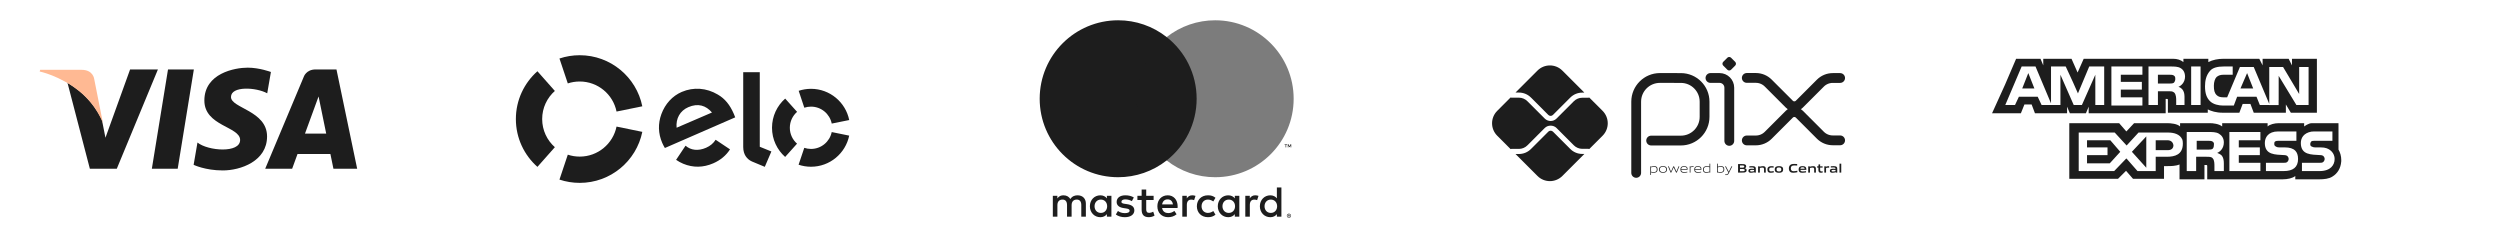
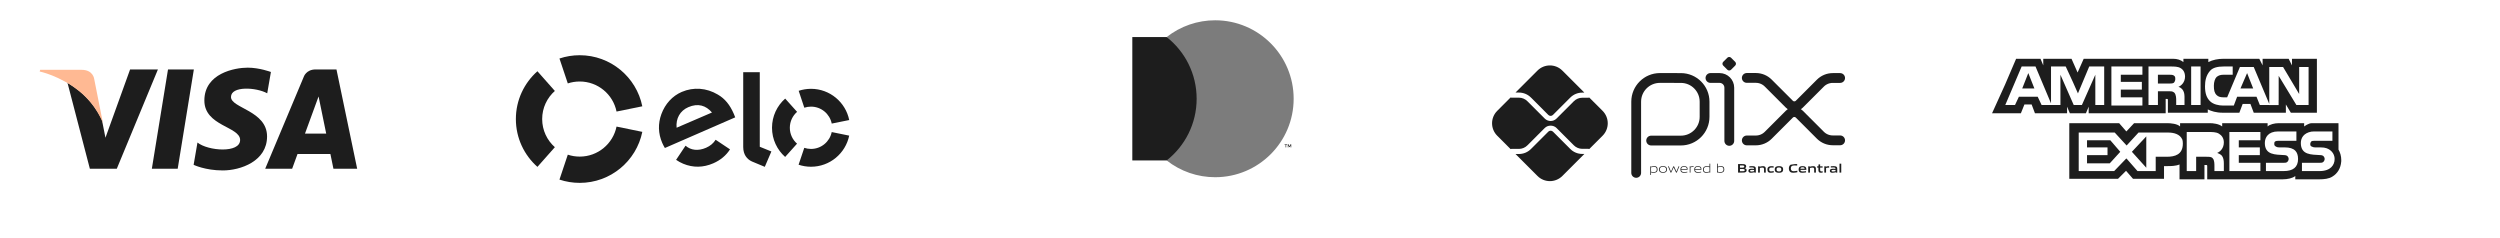
<svg xmlns="http://www.w3.org/2000/svg" width="315" height="30" viewBox="0 0 315 30" fill="none">
  <path fill-rule="evenodd" clip-rule="evenodd" d="M21.169 8.749L19.133 21.26H22.39L24.426 8.749H21.169ZM16.392 8.749L13.287 17.354L12.92 15.501L12.92 15.501L12.839 15.086C12.463 14.276 11.593 12.737 9.949 11.423C9.463 11.035 8.974 10.703 8.5 10.42L11.322 21.26H14.716L19.898 8.749H16.392ZM29.104 12.222C29.104 10.808 32.276 10.989 33.67 11.757L34.135 9.07C34.135 9.07 32.7 8.525 31.205 8.525C29.589 8.525 25.75 9.232 25.75 12.666C25.75 15.899 30.255 15.939 30.255 17.636C30.255 19.333 26.215 19.03 24.881 17.96L24.397 20.768C24.397 20.768 25.851 21.475 28.074 21.475C30.296 21.475 33.65 20.324 33.65 17.192C33.65 13.939 29.104 13.636 29.104 12.222ZM42.395 8.749H39.776C38.567 8.749 38.273 9.681 38.273 9.681L33.415 21.26H36.81L37.489 19.401H41.63L42.012 21.26H45.003L42.395 8.749ZM38.428 16.834L40.14 12.152L41.102 16.834H38.428Z" fill="#1D1D1D" />
  <path fill-rule="evenodd" clip-rule="evenodd" d="M11.864 9.927C11.864 9.927 11.73 8.798 10.29 8.798H5.061L5 9.011C5 9.011 7.513 9.523 9.925 11.443C12.229 13.277 12.981 15.564 12.981 15.564L11.864 9.927Z" fill="#FFB993" />
  <path d="M71.543 10.51C72.016 10.353 72.52 10.269 73.044 10.269C75.334 10.269 77.247 11.894 77.684 14.056L80.931 13.394C80.187 9.723 76.938 6.958 73.044 6.958C72.15 6.958 71.295 7.103 70.492 7.372L71.543 10.51Z" fill="#1D1D1D" />
  <path d="M67.715 21.026L69.912 18.546C68.932 17.678 68.314 16.412 68.314 15C68.314 13.591 68.932 12.324 69.912 11.459L67.715 8.976C66.051 10.451 65 12.604 65 15C65 17.399 66.051 19.552 67.715 21.026Z" fill="#1D1D1D" />
  <path d="M77.684 15.949C77.245 18.108 75.334 19.732 73.046 19.732C72.52 19.732 72.014 19.648 71.543 19.488L70.492 22.63C71.295 22.897 72.153 23.042 73.046 23.042C76.936 23.042 80.183 20.282 80.931 16.615L77.684 15.949Z" fill="#1D1D1D" />
  <path d="M83.775 18.648C83.668 18.476 83.525 18.2 83.437 17.997C82.922 16.804 82.899 15.569 83.332 14.384C83.809 13.084 84.721 12.09 85.9 11.582C87.382 10.946 89.019 11.07 90.44 11.912C91.341 12.428 91.98 13.227 92.466 14.357C92.527 14.502 92.581 14.655 92.636 14.787L83.775 18.648ZM86.734 13.5C85.681 13.951 85.139 14.938 85.253 16.094L89.708 14.176C88.941 13.277 87.945 12.979 86.734 13.5ZM90.263 17.671C90.261 17.671 90.261 17.673 90.261 17.673L90.169 17.61C89.902 18.041 89.488 18.392 88.964 18.618C87.968 19.051 87.046 18.94 86.381 18.358L86.32 18.45C86.32 18.45 86.32 18.448 86.318 18.448L85.188 20.139C85.469 20.334 85.77 20.498 86.085 20.631C87.333 21.149 88.611 21.124 89.87 20.578C90.78 20.183 91.495 19.582 91.982 18.82L90.263 17.671ZM95.732 9.095V18.492L97.194 19.085L96.364 21.021L94.75 20.349C94.389 20.192 94.141 19.952 93.956 19.681C93.777 19.406 93.645 19.026 93.645 18.518V9.095H95.732ZM99.519 16.1C99.519 15.3 99.874 14.582 100.433 14.094L98.933 12.422C97.915 13.321 97.274 14.634 97.274 16.096C97.272 17.56 97.913 18.875 98.928 19.774L100.427 18.102C99.87 17.612 99.519 16.898 99.519 16.1ZM102.184 18.765C101.89 18.765 101.604 18.715 101.339 18.627L100.622 20.755C101.112 20.918 101.635 21.009 102.182 21.009C104.557 21.011 106.538 19.326 106.999 17.089L104.796 16.64C104.546 17.856 103.472 18.767 102.184 18.765ZM102.19 11.191C101.646 11.191 101.122 11.28 100.633 11.441L101.343 13.571C101.61 13.483 101.894 13.435 102.188 13.435C103.478 13.437 104.554 14.352 104.798 15.571L107.001 15.126C106.549 12.884 104.567 11.194 102.19 11.191Z" fill="#1D1D1D" />
-   <path d="M162.364 27.104V27.168H162.424C162.435 27.168 162.446 27.165 162.456 27.16C162.46 27.157 162.463 27.153 162.465 27.149C162.467 27.145 162.468 27.14 162.468 27.135C162.468 27.131 162.467 27.126 162.465 27.122C162.463 27.118 162.46 27.114 162.456 27.111C162.446 27.106 162.435 27.103 162.424 27.103H162.364V27.104ZM162.425 27.059C162.45 27.057 162.476 27.064 162.496 27.079C162.505 27.086 162.511 27.095 162.516 27.105C162.52 27.115 162.522 27.125 162.521 27.136C162.522 27.145 162.52 27.154 162.517 27.163C162.513 27.172 162.508 27.179 162.501 27.186C162.485 27.2 162.465 27.208 162.444 27.21L162.524 27.301H162.462L162.389 27.21H162.365V27.301H162.313V27.059H162.425L162.425 27.059ZM162.409 27.384C162.436 27.384 162.462 27.379 162.487 27.368C162.511 27.358 162.533 27.343 162.551 27.325C162.57 27.307 162.584 27.285 162.595 27.261C162.616 27.21 162.616 27.153 162.595 27.103C162.584 27.079 162.569 27.057 162.551 27.039C162.533 27.02 162.511 27.006 162.487 26.995C162.462 26.985 162.436 26.98 162.409 26.98C162.381 26.98 162.354 26.985 162.329 26.995C162.304 27.005 162.282 27.02 162.263 27.039C162.235 27.068 162.216 27.104 162.208 27.144C162.201 27.184 162.205 27.225 162.22 27.262C162.23 27.287 162.245 27.308 162.263 27.326C162.282 27.345 162.304 27.36 162.329 27.37C162.354 27.381 162.381 27.386 162.409 27.386V27.384ZM162.409 26.922C162.479 26.922 162.546 26.95 162.597 26.999C162.621 27.023 162.64 27.051 162.653 27.082C162.667 27.114 162.674 27.148 162.674 27.183C162.674 27.218 162.667 27.252 162.653 27.284C162.64 27.315 162.621 27.343 162.597 27.367C162.572 27.391 162.543 27.41 162.512 27.423C162.48 27.437 162.444 27.444 162.409 27.444C162.373 27.444 162.337 27.437 162.304 27.423C162.272 27.41 162.243 27.391 162.219 27.367C162.195 27.342 162.176 27.313 162.163 27.281C162.149 27.249 162.142 27.215 162.142 27.18C162.142 27.145 162.149 27.111 162.163 27.079C162.176 27.048 162.195 27.02 162.22 26.996C162.244 26.972 162.273 26.953 162.304 26.94C162.338 26.926 162.373 26.919 162.409 26.919L162.409 26.922ZM137.913 25.988C137.913 25.526 138.215 25.147 138.71 25.147C139.182 25.147 139.501 25.51 139.501 25.988C139.501 26.465 139.182 26.828 138.71 26.828C138.215 26.828 137.913 26.449 137.913 25.988ZM140.039 25.988V24.674H139.468V24.994C139.287 24.758 139.012 24.61 138.639 24.61C137.903 24.61 137.325 25.187 137.325 25.988C137.325 26.79 137.902 27.367 138.639 27.367C139.012 27.367 139.287 27.218 139.468 26.982V27.301H140.038V25.988H140.039ZM159.331 25.988C159.331 25.526 159.633 25.147 160.127 25.147C160.6 25.147 160.918 25.51 160.918 25.988C160.918 26.465 160.6 26.828 160.127 26.828C159.633 26.828 159.331 26.449 159.331 25.988ZM161.457 25.988V23.621H160.886V24.994C160.705 24.758 160.43 24.61 160.056 24.61C159.32 24.61 158.743 25.187 158.743 25.988C158.743 26.79 159.32 27.367 160.056 27.367C160.43 27.367 160.705 27.218 160.886 26.982V27.301H161.457V25.988ZM147.125 25.12C147.493 25.12 147.729 25.351 147.79 25.757H146.427C146.488 25.378 146.718 25.12 147.125 25.12H147.125ZM147.137 24.608C146.367 24.608 145.829 25.168 145.829 25.987C145.829 26.821 146.389 27.365 147.175 27.365C147.57 27.365 147.933 27.267 148.251 26.997L147.971 26.574C147.751 26.75 147.471 26.849 147.208 26.849C146.84 26.849 146.505 26.679 146.422 26.206H148.372C148.377 26.135 148.383 26.063 148.383 25.987C148.377 25.168 147.871 24.608 147.136 24.608L147.137 24.608ZM154.03 25.987C154.03 25.525 154.332 25.146 154.826 25.146C155.298 25.146 155.617 25.509 155.617 25.987C155.617 26.464 155.298 26.827 154.826 26.827C154.332 26.827 154.03 26.448 154.03 25.987H154.03ZM156.155 25.987V24.674H155.585V24.994C155.403 24.758 155.129 24.61 154.755 24.61C154.019 24.61 153.442 25.187 153.442 25.988C153.442 26.79 154.019 27.367 154.755 27.367C155.129 27.367 155.403 27.218 155.585 26.982V27.301H156.155V25.988L156.155 25.987ZM150.805 25.987C150.805 26.783 151.36 27.365 152.206 27.365C152.602 27.365 152.865 27.277 153.15 27.052L152.876 26.591C152.661 26.745 152.436 26.827 152.188 26.827C151.732 26.821 151.397 26.492 151.397 25.987C151.397 25.481 151.732 25.152 152.188 25.146C152.436 25.146 152.661 25.229 152.876 25.383L153.15 24.921C152.865 24.696 152.601 24.608 152.206 24.608C151.36 24.608 150.805 25.19 150.805 25.987ZM158.166 24.608C157.837 24.608 157.622 24.762 157.474 24.993V24.674H156.908V27.299H157.479V25.828C157.479 25.394 157.666 25.152 158.039 25.152C158.162 25.151 158.283 25.173 158.396 25.218L158.572 24.68C158.446 24.631 158.281 24.609 158.166 24.609L158.166 24.608ZM142.862 24.883C142.587 24.702 142.208 24.609 141.791 24.609C141.126 24.609 140.697 24.927 140.697 25.449C140.697 25.877 141.016 26.141 141.603 26.223L141.873 26.262C142.186 26.306 142.334 26.388 142.334 26.536C142.334 26.739 142.126 26.855 141.736 26.855C141.34 26.855 141.055 26.729 140.862 26.58L140.594 27.026C140.907 27.256 141.302 27.366 141.731 27.366C142.489 27.366 142.928 27.009 142.928 26.509C142.928 26.048 142.583 25.807 142.011 25.724L141.742 25.685C141.495 25.653 141.297 25.604 141.297 25.428C141.297 25.236 141.484 25.12 141.797 25.12C142.132 25.12 142.456 25.247 142.615 25.345L142.863 24.884L142.862 24.883ZM150.229 24.609C149.899 24.609 149.685 24.763 149.537 24.994V24.674H148.971V27.299H149.542V25.828C149.542 25.394 149.729 25.152 150.102 25.152C150.224 25.151 150.346 25.173 150.459 25.218L150.635 24.68C150.509 24.631 150.344 24.609 150.228 24.609L150.229 24.609ZM145.356 24.674H144.423V23.878H143.846V24.674H143.313V25.196H143.846V26.394C143.846 27.003 144.082 27.365 144.757 27.365C145.005 27.365 145.291 27.289 145.472 27.162L145.307 26.674C145.136 26.772 144.95 26.822 144.801 26.822C144.516 26.822 144.423 26.646 144.423 26.383V25.197H145.356V24.674ZM136.82 27.3V25.653C136.82 25.032 136.425 24.615 135.787 24.609C135.452 24.604 135.106 24.708 134.864 25.076C134.683 24.785 134.398 24.609 133.997 24.609C133.716 24.609 133.442 24.692 133.228 24.999V24.674H132.656V27.299H133.232V25.844C133.232 25.388 133.485 25.146 133.875 25.146C134.254 25.146 134.446 25.393 134.446 25.838V27.299H135.023V25.844C135.023 25.388 135.287 25.146 135.666 25.146C136.056 25.146 136.242 25.393 136.242 25.838V27.299L136.82 27.3Z" fill="#1D1D1D" />
  <path d="M162.693 18.569V18.185H162.593L162.477 18.448L162.362 18.185H162.262V18.569H162.333V18.28L162.441 18.529H162.514L162.623 18.279V18.569H162.693H162.693ZM162.058 18.569V18.251H162.186V18.186H161.859V18.251H161.987V18.569H162.058H162.058Z" fill="#1D1D1D" />
  <path d="M151.324 20.215H142.672V4.669H151.324L151.324 20.215Z" fill="#1D1D1D" />
-   <path d="M143.222 12.443C143.222 9.289 144.699 6.48 146.999 4.67C145.258 3.298 143.105 2.553 140.888 2.556C135.427 2.556 131 6.982 131 12.443C131 17.903 135.427 22.329 140.888 22.329C143.105 22.332 145.258 21.587 146.999 20.215C144.699 18.405 143.222 15.596 143.222 12.443Z" fill="#1D1D1D" />
  <path d="M163 12.443C163 17.903 158.573 22.329 153.112 22.329C150.895 22.332 148.741 21.587 147 20.215C149.3 18.405 150.777 15.596 150.777 12.443C150.777 9.289 149.3 6.48 147 4.67C148.741 3.298 150.895 2.553 153.112 2.556C158.573 2.556 163 6.982 163 12.443" fill="#7C7C7C" />
  <path d="M206.16 21.784V12.813C206.16 11.163 207.498 9.825 209.149 9.825L211.798 9.829C213.443 9.832 214.776 11.167 214.776 12.813V14.722C214.776 16.373 213.438 17.711 211.787 17.711H208.044" stroke="#1D1D1D" stroke-width="1.235" stroke-miterlimit="10" stroke-linecap="round" stroke-linejoin="round" />
  <path d="M215.516 9.825H216.665C217.342 9.825 217.891 10.374 217.891 11.052V17.753" stroke="#1D1D1D" stroke-width="1.235" stroke-miterlimit="10" stroke-linecap="round" stroke-linejoin="round" />
  <path d="M217.645 8.785L217.124 8.264C216.995 8.135 216.995 7.925 217.124 7.796L217.645 7.275C217.775 7.145 217.984 7.145 218.114 7.275L218.635 7.796C218.764 7.925 218.764 8.135 218.635 8.264L218.114 8.785C217.984 8.914 217.775 8.914 217.645 8.785Z" fill="#1D1D1D" />
  <path d="M220.094 9.818H221.233C221.819 9.818 222.382 10.051 222.796 10.466L225.461 13.131C225.806 13.476 226.366 13.476 226.711 13.131L229.367 10.475C229.781 10.061 230.343 9.828 230.93 9.828H231.856" stroke="#1D1D1D" stroke-width="1.235" stroke-miterlimit="10" stroke-linecap="round" stroke-linejoin="round" />
  <path d="M220.094 17.694H221.233C221.819 17.694 222.382 17.462 222.796 17.047L225.461 14.382C225.806 14.037 226.366 14.037 226.711 14.382L229.367 17.037C229.781 17.452 230.343 17.684 230.93 17.684H231.856" stroke="#1D1D1D" stroke-width="1.235" stroke-miterlimit="10" stroke-linecap="round" stroke-linejoin="round" />
  <path d="M199.367 19.396C198.795 19.396 198.258 19.173 197.853 18.769L195.667 16.583C195.514 16.429 195.246 16.429 195.093 16.583L192.898 18.777C192.494 19.181 191.956 19.404 191.384 19.404H190.953L193.722 22.173C194.587 23.038 195.989 23.038 196.854 22.173L199.631 19.396H199.367Z" fill="#1D1D1D" />
  <path d="M191.384 11.662C191.956 11.662 192.494 11.885 192.898 12.289L195.092 14.484C195.25 14.642 195.508 14.643 195.667 14.484L197.853 12.297C198.257 11.893 198.795 11.67 199.367 11.67H199.63L196.854 8.893C195.989 8.029 194.587 8.029 193.722 8.893L190.953 11.662H191.384Z" fill="#1D1D1D" />
  <path d="M201.928 13.968L200.249 12.29C200.212 12.305 200.173 12.314 200.13 12.314H199.367C198.973 12.314 198.587 12.474 198.308 12.753L196.122 14.939C195.917 15.144 195.648 15.246 195.38 15.246C195.111 15.246 194.842 15.144 194.638 14.939L192.443 12.745C192.165 12.466 191.779 12.306 191.384 12.306H190.446C190.406 12.306 190.369 12.296 190.333 12.283L188.649 13.968C187.784 14.833 187.784 16.235 188.649 17.099L190.333 18.784C190.369 18.771 190.406 18.761 190.446 18.761H191.384C191.779 18.761 192.165 18.602 192.443 18.323L194.638 16.128C195.034 15.732 195.726 15.732 196.122 16.128L198.308 18.315C198.587 18.593 198.973 18.753 199.367 18.753H200.13C200.173 18.753 200.212 18.763 200.25 18.777L201.928 17.099C202.792 16.235 202.792 14.833 201.928 13.968Z" fill="#1D1D1D" />
  <path d="M208.441 21.023C208.317 21.023 208.173 21.053 208.03 21.085V21.632C208.129 21.668 208.241 21.686 208.35 21.686C208.624 21.686 208.754 21.593 208.754 21.352C208.754 21.125 208.647 21.023 208.441 21.023ZM207.938 22.038V20.957H208.013L208.021 21.004C208.147 20.974 208.323 20.935 208.448 20.935C208.55 20.935 208.647 20.951 208.729 21.017C208.823 21.093 208.853 21.217 208.853 21.352C208.853 21.493 208.806 21.626 208.677 21.7C208.588 21.75 208.467 21.77 208.359 21.77C208.248 21.77 208.141 21.753 208.03 21.72V22.038H207.938Z" fill="#1D1D1D" />
  <path d="M209.538 21.018C209.264 21.018 209.142 21.104 209.142 21.346C209.142 21.579 209.262 21.684 209.538 21.684C209.811 21.684 209.933 21.599 209.933 21.358C209.933 21.125 209.812 21.018 209.538 21.018ZM209.891 21.684C209.8 21.75 209.678 21.769 209.538 21.769C209.396 21.769 209.273 21.748 209.184 21.684C209.084 21.613 209.043 21.497 209.043 21.352C209.043 21.208 209.084 21.09 209.184 21.018C209.273 20.954 209.396 20.934 209.538 20.934C209.679 20.934 209.8 20.954 209.891 21.018C209.992 21.09 210.032 21.208 210.032 21.35C210.032 21.496 209.991 21.613 209.891 21.684Z" fill="#1D1D1D" />
  <path d="M211.189 21.747L210.884 21.091H210.878L210.577 21.747H210.494L210.168 20.956H210.27L210.541 21.62H210.547L210.842 20.956H210.926L211.229 21.62H211.235L211.5 20.956H211.598L211.272 21.747H211.189Z" fill="#1D1D1D" />
  <path d="M212.19 21.017C211.936 21.017 211.85 21.129 211.835 21.292H212.546C212.538 21.112 212.446 21.017 212.19 21.017ZM212.187 21.769C212.035 21.769 211.936 21.747 211.858 21.681C211.766 21.601 211.734 21.485 211.734 21.352C211.734 21.225 211.777 21.09 211.882 21.013C211.969 20.952 212.078 20.933 212.19 20.933C212.292 20.933 212.41 20.944 212.507 21.01C212.621 21.087 212.643 21.222 212.643 21.375H211.832C211.835 21.538 211.888 21.682 212.195 21.682C212.341 21.682 212.477 21.659 212.604 21.637V21.72C212.472 21.744 212.327 21.769 212.187 21.769Z" fill="#1D1D1D" />
  <path d="M212.906 21.749V20.958H212.981L212.989 21.005C213.157 20.962 213.235 20.936 213.383 20.936H213.394V21.024H213.372C213.248 21.024 213.173 21.041 212.999 21.086V21.749H212.906Z" fill="#1D1D1D" />
  <path d="M213.932 21.017C213.679 21.017 213.592 21.129 213.577 21.292H214.288C214.28 21.112 214.188 21.017 213.932 21.017ZM213.929 21.769C213.777 21.769 213.679 21.747 213.6 21.681C213.508 21.601 213.477 21.485 213.477 21.352C213.477 21.225 213.519 21.09 213.624 21.013C213.712 20.952 213.82 20.933 213.932 20.933C214.034 20.933 214.152 20.944 214.249 21.01C214.363 21.087 214.385 21.222 214.385 21.375H213.574C213.577 21.538 213.63 21.682 213.937 21.682C214.083 21.682 214.219 21.659 214.346 21.637V21.72C214.214 21.744 214.069 21.769 213.929 21.769Z" fill="#1D1D1D" />
  <path d="M215.397 21.073C215.298 21.037 215.185 21.02 215.077 21.02C214.803 21.02 214.673 21.113 214.673 21.354C214.673 21.582 214.779 21.683 214.986 21.683C215.11 21.683 215.254 21.653 215.397 21.622V21.073ZM215.414 21.749L215.406 21.701C215.279 21.731 215.104 21.77 214.978 21.77C214.877 21.77 214.779 21.756 214.698 21.689C214.604 21.612 214.574 21.488 214.574 21.354C214.574 21.213 214.621 21.079 214.75 21.008C214.839 20.956 214.96 20.936 215.069 20.936C215.179 20.936 215.285 20.954 215.397 20.986V20.624H215.489V21.749H215.414Z" fill="#1D1D1D" />
  <path d="M216.847 21.021C216.723 21.021 216.579 21.051 216.436 21.084V21.629C216.537 21.667 216.648 21.684 216.756 21.684C217.03 21.684 217.16 21.592 217.16 21.35C217.16 21.123 217.054 21.021 216.847 21.021ZM217.083 21.698C216.994 21.748 216.873 21.769 216.765 21.769C216.648 21.769 216.53 21.748 216.411 21.709L216.406 21.747H216.344V20.622H216.436V20.999C216.563 20.971 216.734 20.934 216.854 20.934C216.956 20.934 217.054 20.949 217.135 21.015C217.229 21.092 217.259 21.215 217.259 21.35C217.259 21.491 217.212 21.625 217.083 21.698Z" fill="#1D1D1D" />
-   <path d="M217.378 22.052V21.966C217.424 21.97 217.466 21.974 217.496 21.974C217.61 21.974 217.679 21.941 217.743 21.81L217.773 21.748L217.359 20.957H217.466L217.82 21.64H217.826L218.163 20.957H218.268L217.823 21.845C217.742 22.006 217.654 22.06 217.492 22.06C217.456 22.06 217.417 22.056 217.378 22.052Z" fill="#1D1D1D" />
  <path d="M219.543 21.296H219.236V21.573H219.544C219.756 21.573 219.836 21.55 219.836 21.434C219.836 21.31 219.726 21.296 219.543 21.296ZM219.486 20.846H219.236V21.128H219.488C219.696 21.128 219.779 21.103 219.779 20.986C219.779 20.86 219.674 20.846 219.486 20.846ZM219.963 21.672C219.85 21.744 219.714 21.747 219.464 21.747H218.996V20.674H219.454C219.668 20.674 219.8 20.677 219.909 20.743C219.988 20.79 220.019 20.862 220.019 20.956C220.019 21.069 219.972 21.144 219.85 21.194V21.2C219.988 21.232 220.077 21.302 220.077 21.454C220.077 21.557 220.04 21.625 219.963 21.672Z" fill="#1D1D1D" />
  <path d="M221.013 21.415C220.92 21.407 220.826 21.402 220.728 21.402C220.566 21.402 220.51 21.435 220.51 21.509C220.51 21.577 220.557 21.615 220.681 21.615C220.784 21.615 220.908 21.592 221.013 21.568V21.415ZM221.06 21.747L221.054 21.7C220.919 21.733 220.762 21.769 220.624 21.769C220.54 21.769 220.449 21.758 220.385 21.71C220.325 21.668 220.297 21.599 220.297 21.519C220.297 21.43 220.336 21.347 220.43 21.305C220.513 21.266 220.624 21.262 220.726 21.262C220.809 21.262 220.92 21.267 221.013 21.273V21.259C221.013 21.136 220.931 21.095 220.709 21.095C220.623 21.095 220.518 21.099 220.418 21.109V20.949C220.529 20.94 220.654 20.933 220.758 20.933C220.895 20.933 221.038 20.945 221.126 21.007C221.216 21.072 221.234 21.161 221.234 21.278V21.747H221.06Z" fill="#1D1D1D" />
  <path d="M222.268 21.747V21.31C222.268 21.166 222.195 21.114 222.063 21.114C221.966 21.114 221.844 21.139 221.74 21.164V21.747H221.52V20.956H221.7L221.707 21.006C221.847 20.97 222.002 20.934 222.131 20.934C222.228 20.934 222.326 20.948 222.402 21.015C222.464 21.072 222.488 21.15 222.488 21.263V21.747H222.268Z" fill="#1D1D1D" />
  <path d="M223.111 21.77C223.01 21.77 222.898 21.756 222.817 21.688C222.72 21.609 222.691 21.485 222.691 21.352C222.691 21.227 222.732 21.09 222.853 21.014C222.951 20.95 223.074 20.936 223.201 20.936C223.291 20.936 223.381 20.942 223.479 20.951V21.12C223.4 21.113 223.304 21.106 223.227 21.106C223.017 21.106 222.919 21.172 222.919 21.354C222.919 21.525 222.992 21.598 223.165 21.598C223.265 21.598 223.382 21.579 223.497 21.558V21.72C223.373 21.746 223.238 21.77 223.111 21.77Z" fill="#1D1D1D" />
  <path d="M224.147 21.099C223.937 21.099 223.844 21.165 223.844 21.346C223.844 21.526 223.935 21.603 224.147 21.603C224.355 21.603 224.446 21.538 224.446 21.358C224.446 21.178 224.357 21.099 224.147 21.099ZM224.526 21.686C224.429 21.751 224.302 21.769 224.147 21.769C223.988 21.769 223.862 21.75 223.766 21.686C223.656 21.613 223.617 21.494 223.617 21.352C223.617 21.209 223.656 21.088 223.766 21.017C223.862 20.952 223.988 20.933 224.147 20.933C224.303 20.933 224.429 20.952 224.526 21.017C224.636 21.088 224.673 21.209 224.673 21.35C224.673 21.493 224.634 21.613 224.526 21.686Z" fill="#1D1D1D" />
-   <path d="M225.951 21.769C225.818 21.769 225.674 21.747 225.566 21.657C225.438 21.551 225.398 21.386 225.398 21.209C225.398 21.051 225.449 20.863 225.616 20.753C225.746 20.669 225.908 20.652 226.071 20.652C226.19 20.652 226.312 20.659 226.445 20.67V20.863C226.331 20.854 226.19 20.846 226.08 20.846C225.774 20.846 225.644 20.962 225.644 21.209C225.644 21.462 225.765 21.574 225.991 21.574C226.138 21.574 226.302 21.544 226.468 21.51V21.701C226.302 21.734 226.128 21.769 225.951 21.769Z" fill="#1D1D1D" />
+   <path d="M225.951 21.769C225.818 21.769 225.674 21.747 225.566 21.657C225.438 21.551 225.398 21.386 225.398 21.209C225.398 21.051 225.449 20.863 225.616 20.753C226.19 20.652 226.312 20.659 226.445 20.67V20.863C226.331 20.854 226.19 20.846 226.08 20.846C225.774 20.846 225.644 20.962 225.644 21.209C225.644 21.462 225.765 21.574 225.991 21.574C226.138 21.574 226.302 21.544 226.468 21.51V21.701C226.302 21.734 226.128 21.769 225.951 21.769Z" fill="#1D1D1D" />
  <path d="M227.12 21.075C226.937 21.075 226.866 21.14 226.852 21.261H227.385C227.379 21.133 227.303 21.075 227.12 21.075ZM227.087 21.769C226.957 21.769 226.84 21.753 226.752 21.681C226.658 21.603 226.625 21.485 226.625 21.35C226.625 21.23 226.664 21.095 226.774 21.017C226.871 20.948 226.995 20.933 227.12 20.933C227.233 20.933 227.366 20.946 227.463 21.013C227.59 21.103 227.601 21.241 227.603 21.404H226.851C226.855 21.524 226.92 21.603 227.142 21.603C227.28 21.603 227.433 21.582 227.563 21.562V21.717C227.411 21.742 227.245 21.769 227.087 21.769Z" fill="#1D1D1D" />
  <path d="M228.585 21.749V21.312C228.585 21.168 228.511 21.116 228.38 21.116C228.282 21.116 228.16 21.141 228.057 21.166V21.749H227.836V20.958H228.016L228.024 21.008C228.163 20.972 228.318 20.936 228.447 20.936C228.544 20.936 228.643 20.95 228.718 21.017C228.781 21.074 228.804 21.152 228.804 21.265V21.749H228.585Z" fill="#1D1D1D" />
  <path d="M229.432 21.769C229.325 21.769 229.228 21.739 229.175 21.656C229.136 21.599 229.117 21.523 229.117 21.416V21.12H228.957V20.956H229.117L229.14 20.716H229.336V20.956H229.648V21.12H229.336V21.374C229.336 21.435 229.341 21.487 229.358 21.524C229.382 21.577 229.433 21.598 229.502 21.598C229.554 21.598 229.617 21.59 229.66 21.582V21.74C229.588 21.755 229.505 21.769 229.432 21.769Z" fill="#1D1D1D" />
  <path d="M229.863 21.747V20.956H230.043L230.051 21.006C230.197 20.965 230.305 20.934 230.443 20.934C230.449 20.934 230.459 20.934 230.471 20.935V21.123C230.446 21.122 230.416 21.122 230.394 21.122C230.286 21.122 230.205 21.134 230.084 21.163V21.747H229.863Z" fill="#1D1D1D" />
  <path d="M231.275 21.415C231.182 21.407 231.088 21.402 230.989 21.402C230.828 21.402 230.772 21.435 230.772 21.509C230.772 21.577 230.819 21.615 230.942 21.615C231.046 21.615 231.17 21.592 231.275 21.568V21.415ZM231.322 21.747L231.315 21.7C231.181 21.733 231.024 21.769 230.886 21.769C230.801 21.769 230.711 21.758 230.646 21.71C230.587 21.668 230.559 21.599 230.559 21.519C230.559 21.43 230.598 21.347 230.692 21.305C230.775 21.266 230.886 21.262 230.988 21.262C231.071 21.262 231.182 21.267 231.275 21.273V21.259C231.275 21.136 231.193 21.095 230.971 21.095C230.884 21.095 230.779 21.099 230.679 21.109V20.949C230.79 20.94 230.916 20.933 231.019 20.933C231.157 20.933 231.3 20.945 231.387 21.007C231.478 21.072 231.495 21.161 231.495 21.278V21.747H231.322Z" fill="#1D1D1D" />
  <path d="M231.777 20.622H231.998V21.747H231.777V20.622Z" fill="#1D1D1D" />
  <path d="M254.799 11.15H256.334L255.567 9.208L254.799 11.15Z" fill="#1D1D1D" />
  <path d="M262.965 17.67V18.572H265.547V19.543H262.965V20.584H265.826L267.152 19.127L265.896 17.67H262.965Z" fill="#1D1D1D" />
  <path d="M283.135 9.208L282.297 11.15H283.903L283.135 9.208Z" fill="#1D1D1D" />
  <path d="M270.432 21.137V17.184L268.617 19.126L270.432 21.137Z" fill="#1D1D1D" />
-   <path d="M273.853 18.294C273.783 17.878 273.503 17.67 273.084 17.67H271.619V18.918H273.155C273.573 18.919 273.853 18.71 273.853 18.294Z" fill="#1D1D1D" />
-   <path d="M278.738 18.781C278.877 18.711 278.948 18.503 278.948 18.295C279.017 18.018 278.877 17.879 278.738 17.81C278.599 17.74 278.389 17.74 278.18 17.74H276.784V18.85H278.18C278.389 18.85 278.599 18.85 278.738 18.781Z" fill="#1D1D1D" />
  <path d="M288.788 7.405V8.238L288.369 7.405H285.089V8.238L284.67 7.405H280.203C279.436 7.405 278.807 7.544 278.249 7.822V7.405H275.109V7.475V7.822C274.76 7.544 274.341 7.405 273.783 7.405H262.546L261.778 9.139L261.01 7.405H258.498H257.451V8.238L257.102 7.405H257.032H254.031L252.635 10.665L251.03 14.202L251 14.272H251.03H254.589H254.634L254.659 14.202L255.078 13.162H255.985L256.404 14.272H260.452V14.202V13.44L260.801 14.272H262.825L263.173 13.44V14.202V14.272H264.779H272.805H272.875V12.468H273.015C273.154 12.468 273.154 12.468 273.154 12.677V14.203H278.18V13.786C278.598 13.995 279.226 14.203 280.064 14.203H282.158L282.577 13.093H283.553L283.972 14.203H288.02V13.509V13.162L288.648 14.203H288.788H288.858H291.929V7.405H288.788H288.788ZM265.128 13.232H264.43H264.011V12.816V9.417L263.941 9.576V9.574L262.318 13.232H262.266H261.893H261.289L259.614 9.417V13.232H257.241L256.753 12.191H254.379L253.891 13.232H252.664L254.729 8.376H256.473L258.428 13.023V8.376H258.846H260.277L260.31 8.446H260.312L261.193 10.351L261.825 11.778L261.847 11.706L263.243 8.377H265.128V13.232H265.128ZM269.944 9.417H267.222V10.318H269.874V11.289H267.222V12.261H269.944V13.301H266.035V8.377H269.944V9.417ZM274.922 11.205C274.924 11.207 274.926 11.208 274.928 11.21C274.955 11.237 274.977 11.265 274.997 11.292C275.13 11.466 275.238 11.725 275.244 12.105C275.244 12.111 275.244 12.118 275.245 12.124C275.245 12.128 275.246 12.132 275.246 12.135C275.246 12.138 275.245 12.139 275.245 12.141C275.247 12.18 275.248 12.219 275.248 12.261V13.232H274.201V12.677C274.201 12.399 274.201 11.983 273.992 11.706C273.926 11.64 273.859 11.597 273.786 11.566C273.682 11.499 273.483 11.498 273.154 11.498H271.898V13.232H270.711V8.377H273.364C273.992 8.377 274.411 8.377 274.76 8.585C275.102 8.789 275.308 9.127 275.316 9.663C275.3 10.401 274.823 10.806 274.48 10.943C274.48 10.943 274.713 10.989 274.922 11.205ZM277.272 13.232H276.086V8.376H277.272V13.232ZM290.882 13.232H289.346L287.113 9.555V12.607L287.106 12.6V13.235H285.927V13.232H284.74L284.321 12.191H281.878L281.459 13.301H280.133C279.575 13.301 278.877 13.162 278.459 12.746C278.04 12.33 277.831 11.775 277.831 10.874C277.831 10.18 277.97 9.486 278.459 8.931C278.807 8.515 279.436 8.377 280.203 8.377H281.32V9.417H280.203C279.784 9.417 279.575 9.486 279.296 9.694C279.087 9.902 278.947 10.318 278.947 10.804C278.947 11.359 279.017 11.706 279.296 11.983C279.506 12.191 279.785 12.261 280.133 12.261H280.622L282.227 8.446H282.925H283.972L285.927 13.093V12.856V11.29V11.151V8.446H287.671L289.695 11.845V8.446H290.882V13.232H290.882V13.232Z" fill="#1D1D1D" />
  <path d="M273.927 10.398C273.947 10.377 273.965 10.352 273.981 10.324C274.044 10.225 274.117 10.045 274.078 9.801C274.076 9.778 274.072 9.758 274.067 9.738C274.066 9.732 274.066 9.727 274.065 9.722L274.064 9.722C274.029 9.603 273.941 9.53 273.852 9.486C273.712 9.416 273.503 9.416 273.294 9.416H271.897V10.526H273.294C273.503 10.526 273.712 10.526 273.852 10.457C273.873 10.446 273.892 10.432 273.91 10.416L273.91 10.417C273.91 10.416 273.917 10.409 273.927 10.398Z" fill="#1D1D1D" />
  <path d="M295 20.168C295 19.682 294.861 19.196 294.651 18.85V15.729H294.648V15.52C294.648 15.52 291.723 15.52 291.287 15.52C290.852 15.52 290.324 15.936 290.324 15.936V15.52H287.114C286.625 15.52 285.997 15.659 285.718 15.936V15.52H279.995V15.729V15.936C279.576 15.59 278.808 15.52 278.459 15.52H274.69V15.729V15.936C274.341 15.589 273.503 15.52 273.084 15.52H268.897L267.92 16.561L267.013 15.52H266.72H266.245H260.731V15.728V16.276V22.526H266.873L267.882 21.523L268.757 22.526H268.827H272.366H272.527H272.597H272.666V21.832V20.93H273.015C273.503 20.93 274.132 20.93 274.62 20.722V22.456V22.595H277.761V22.456V20.791H277.9C278.11 20.791 278.11 20.791 278.11 21V22.456V22.595H287.602C288.23 22.595 288.858 22.456 289.207 22.178V22.456V22.595H292.208C292.836 22.595 293.465 22.526 293.883 22.248C294.526 21.865 294.931 21.187 294.991 20.378C294.994 20.354 294.998 20.33 295 20.306L294.996 20.302C294.998 20.257 295 20.213 295 20.168ZM273.015 19.752H271.619V19.959V20.375V20.792V21.555H269.325L267.99 20.029L267.985 20.034L267.92 19.959L266.385 21.555H261.918V16.7H266.454L267.694 18.049L267.954 18.331L267.99 18.295L269.456 16.7H273.155C273.873 16.7 274.676 16.876 274.981 17.602C275.018 17.745 275.039 17.905 275.039 18.087C275.039 19.474 274.062 19.752 273.015 19.752ZM279.995 19.682C280.134 19.89 280.204 20.167 280.204 20.584V21.555H279.018V20.93C279.018 20.653 279.018 20.167 278.808 19.959C278.669 19.752 278.389 19.752 277.971 19.752H276.714V21.555H275.528V16.63H278.18C278.738 16.63 279.227 16.63 279.576 16.838C279.925 17.046 280.204 17.393 280.204 17.948C280.204 18.711 279.716 19.127 279.366 19.266C279.716 19.404 279.925 19.543 279.995 19.682ZM284.811 17.67H282.088V18.572H284.74V19.543H282.088V20.514H284.811V21.555H280.902V16.63H284.811V17.67ZM287.742 21.555H285.508V20.514H287.742C287.951 20.514 288.091 20.514 288.231 20.375C288.3 20.306 288.37 20.168 288.37 20.029C288.37 19.89 288.3 19.752 288.231 19.682C288.16 19.613 288.021 19.543 287.811 19.543C286.695 19.474 285.369 19.543 285.369 18.017C285.369 17.324 285.787 16.561 287.044 16.561H289.347V17.74H287.183C286.974 17.74 286.834 17.74 286.694 17.809C286.555 17.879 286.555 18.017 286.555 18.156C286.555 18.364 286.694 18.434 286.834 18.503C286.974 18.572 287.113 18.572 287.253 18.572H287.881C288.509 18.572 288.928 18.711 289.207 18.988C289.417 19.197 289.556 19.543 289.556 20.029C289.556 21.069 288.928 21.555 287.742 21.555ZM293.744 21.069C293.465 21.346 292.976 21.555 292.278 21.555H290.045V20.514H292.278C292.487 20.514 292.627 20.514 292.767 20.375C292.836 20.306 292.906 20.168 292.906 20.029C292.906 19.89 292.836 19.752 292.767 19.682C292.697 19.613 292.558 19.543 292.348 19.543C291.232 19.474 289.905 19.543 289.905 18.018C289.905 17.358 290.285 16.763 291.221 16.586C291.333 16.571 291.451 16.561 291.58 16.561H293.884V17.74H292.348H291.79H291.72C291.511 17.74 291.371 17.74 291.232 17.809C291.161 17.879 291.092 18.017 291.092 18.156C291.092 18.364 291.161 18.434 291.371 18.503C291.511 18.572 291.65 18.572 291.79 18.572H291.859H292.418C292.723 18.572 292.953 18.609 293.165 18.683C293.358 18.753 293.998 19.037 294.141 19.78C294.153 19.858 294.163 19.939 294.163 20.029C294.163 20.445 294.023 20.792 293.744 21.069Z" fill="#1D1D1D" />
</svg>